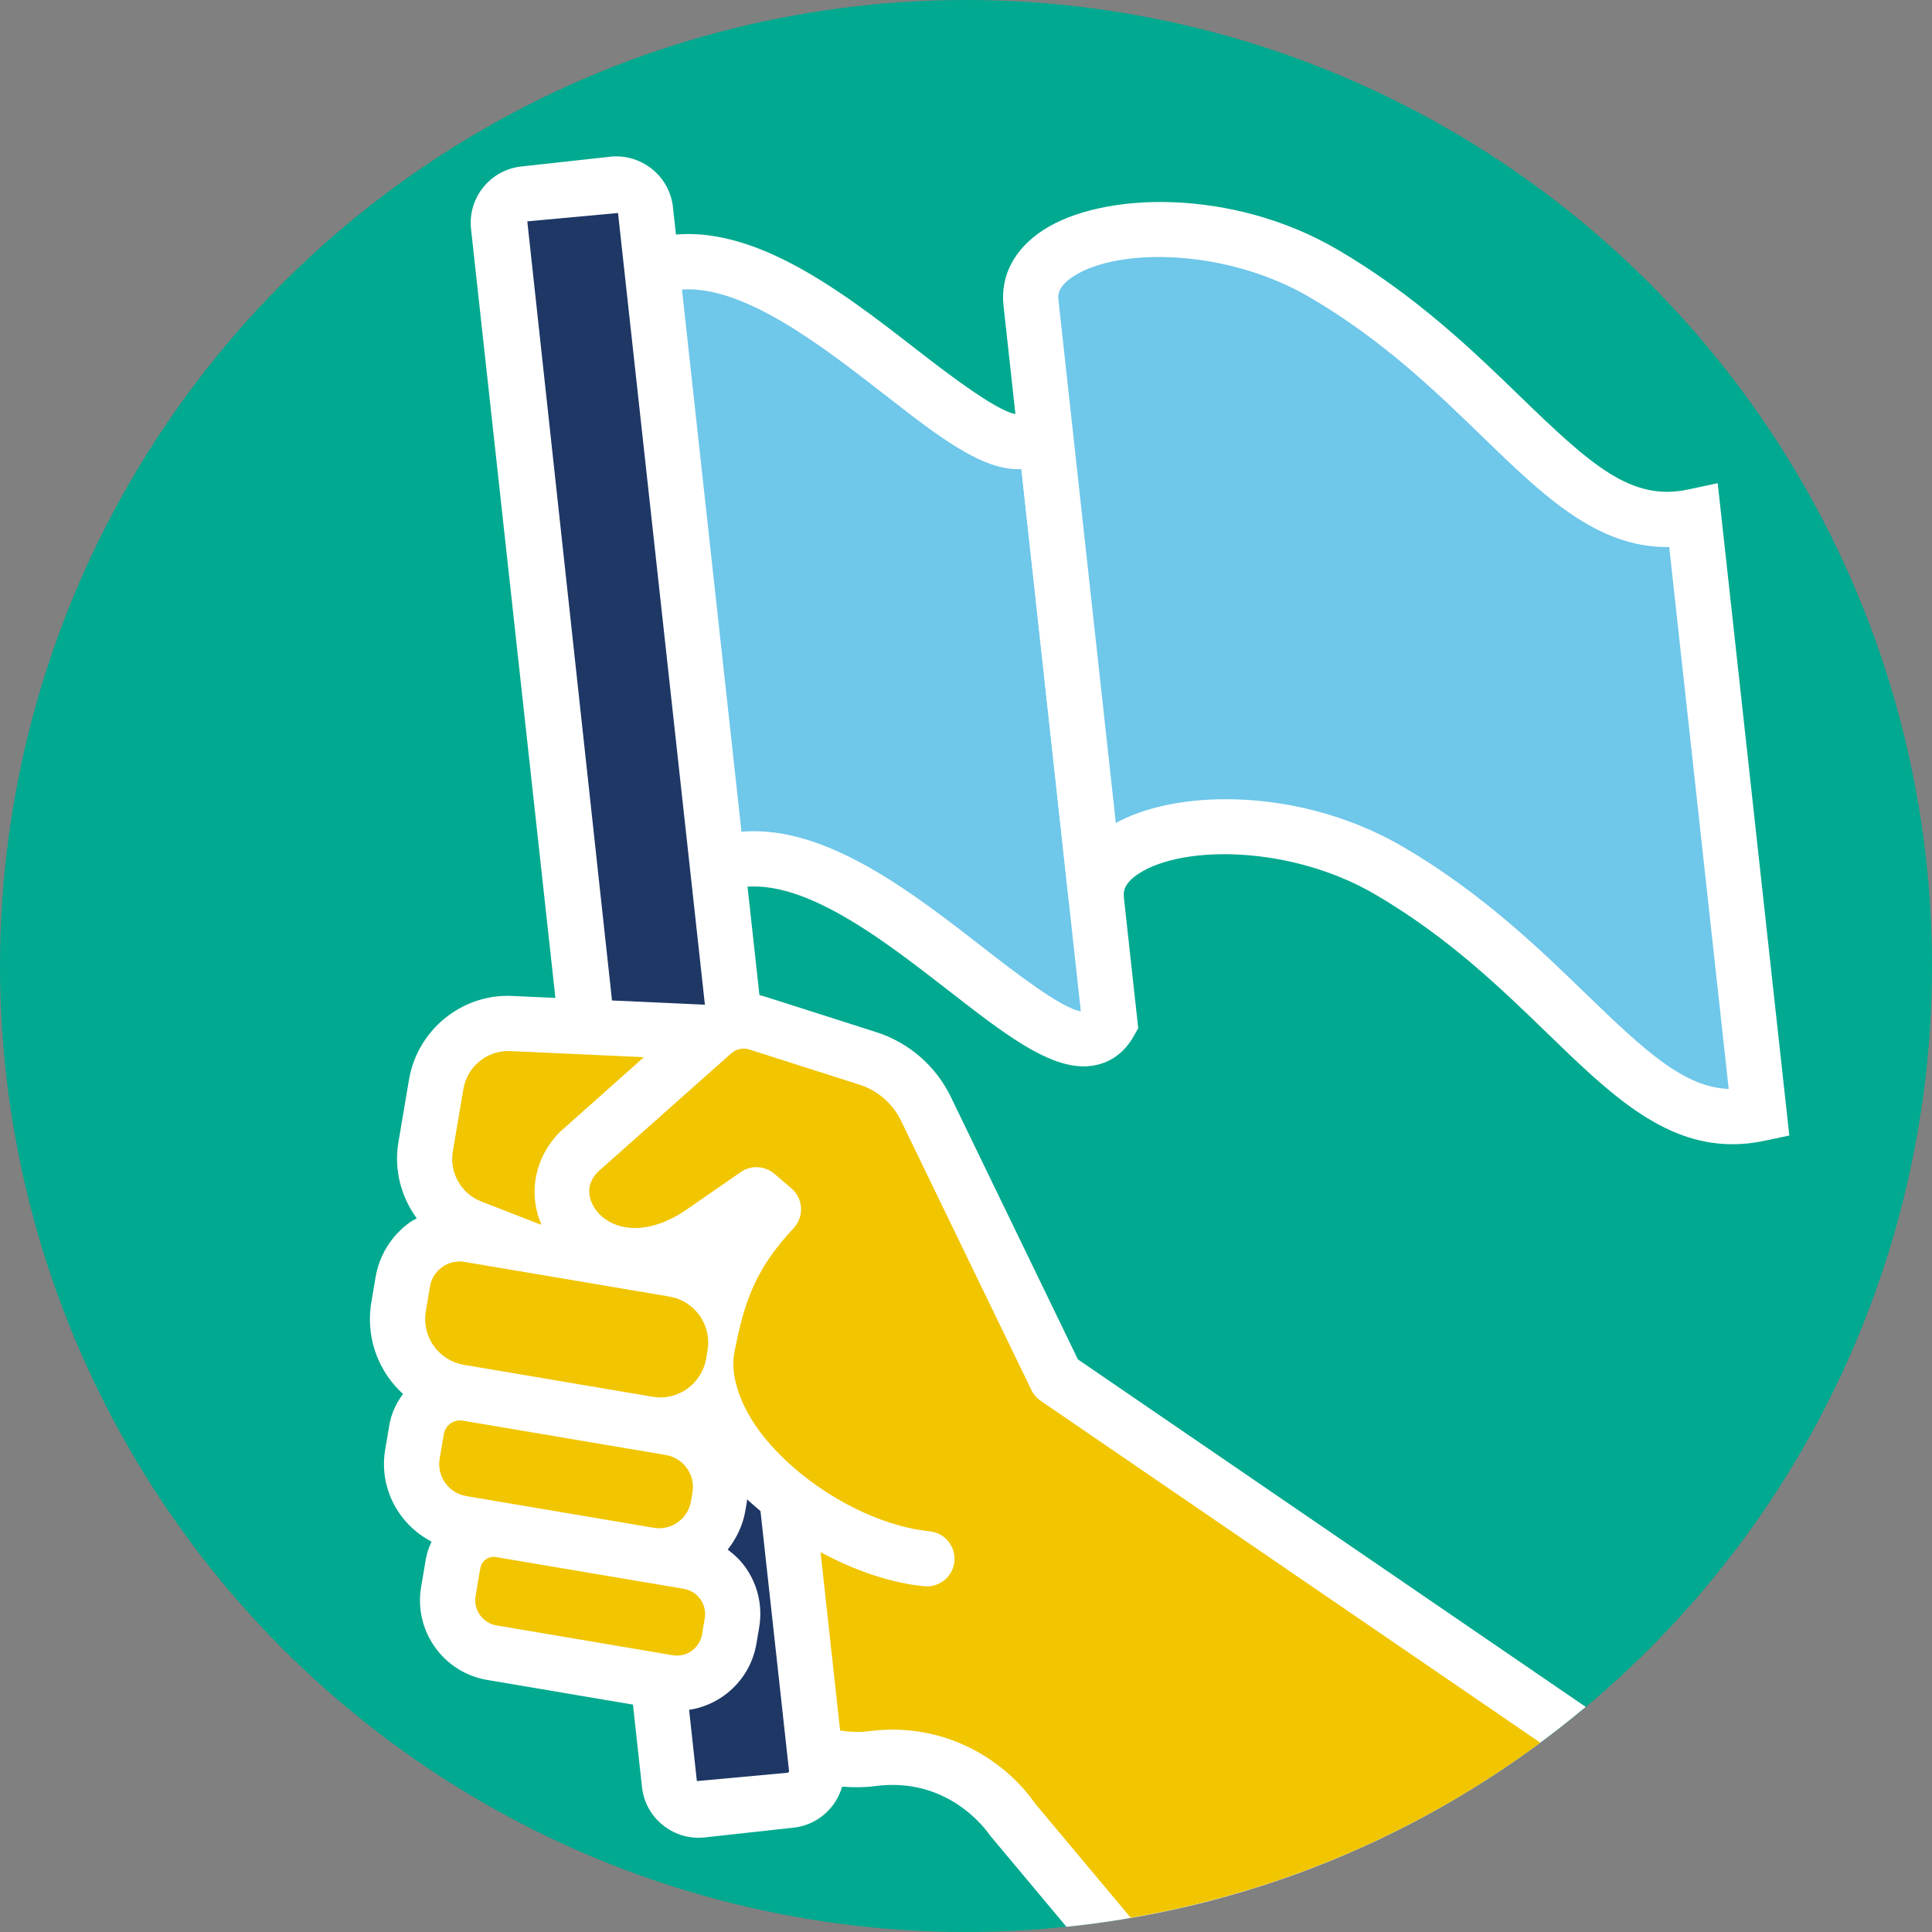
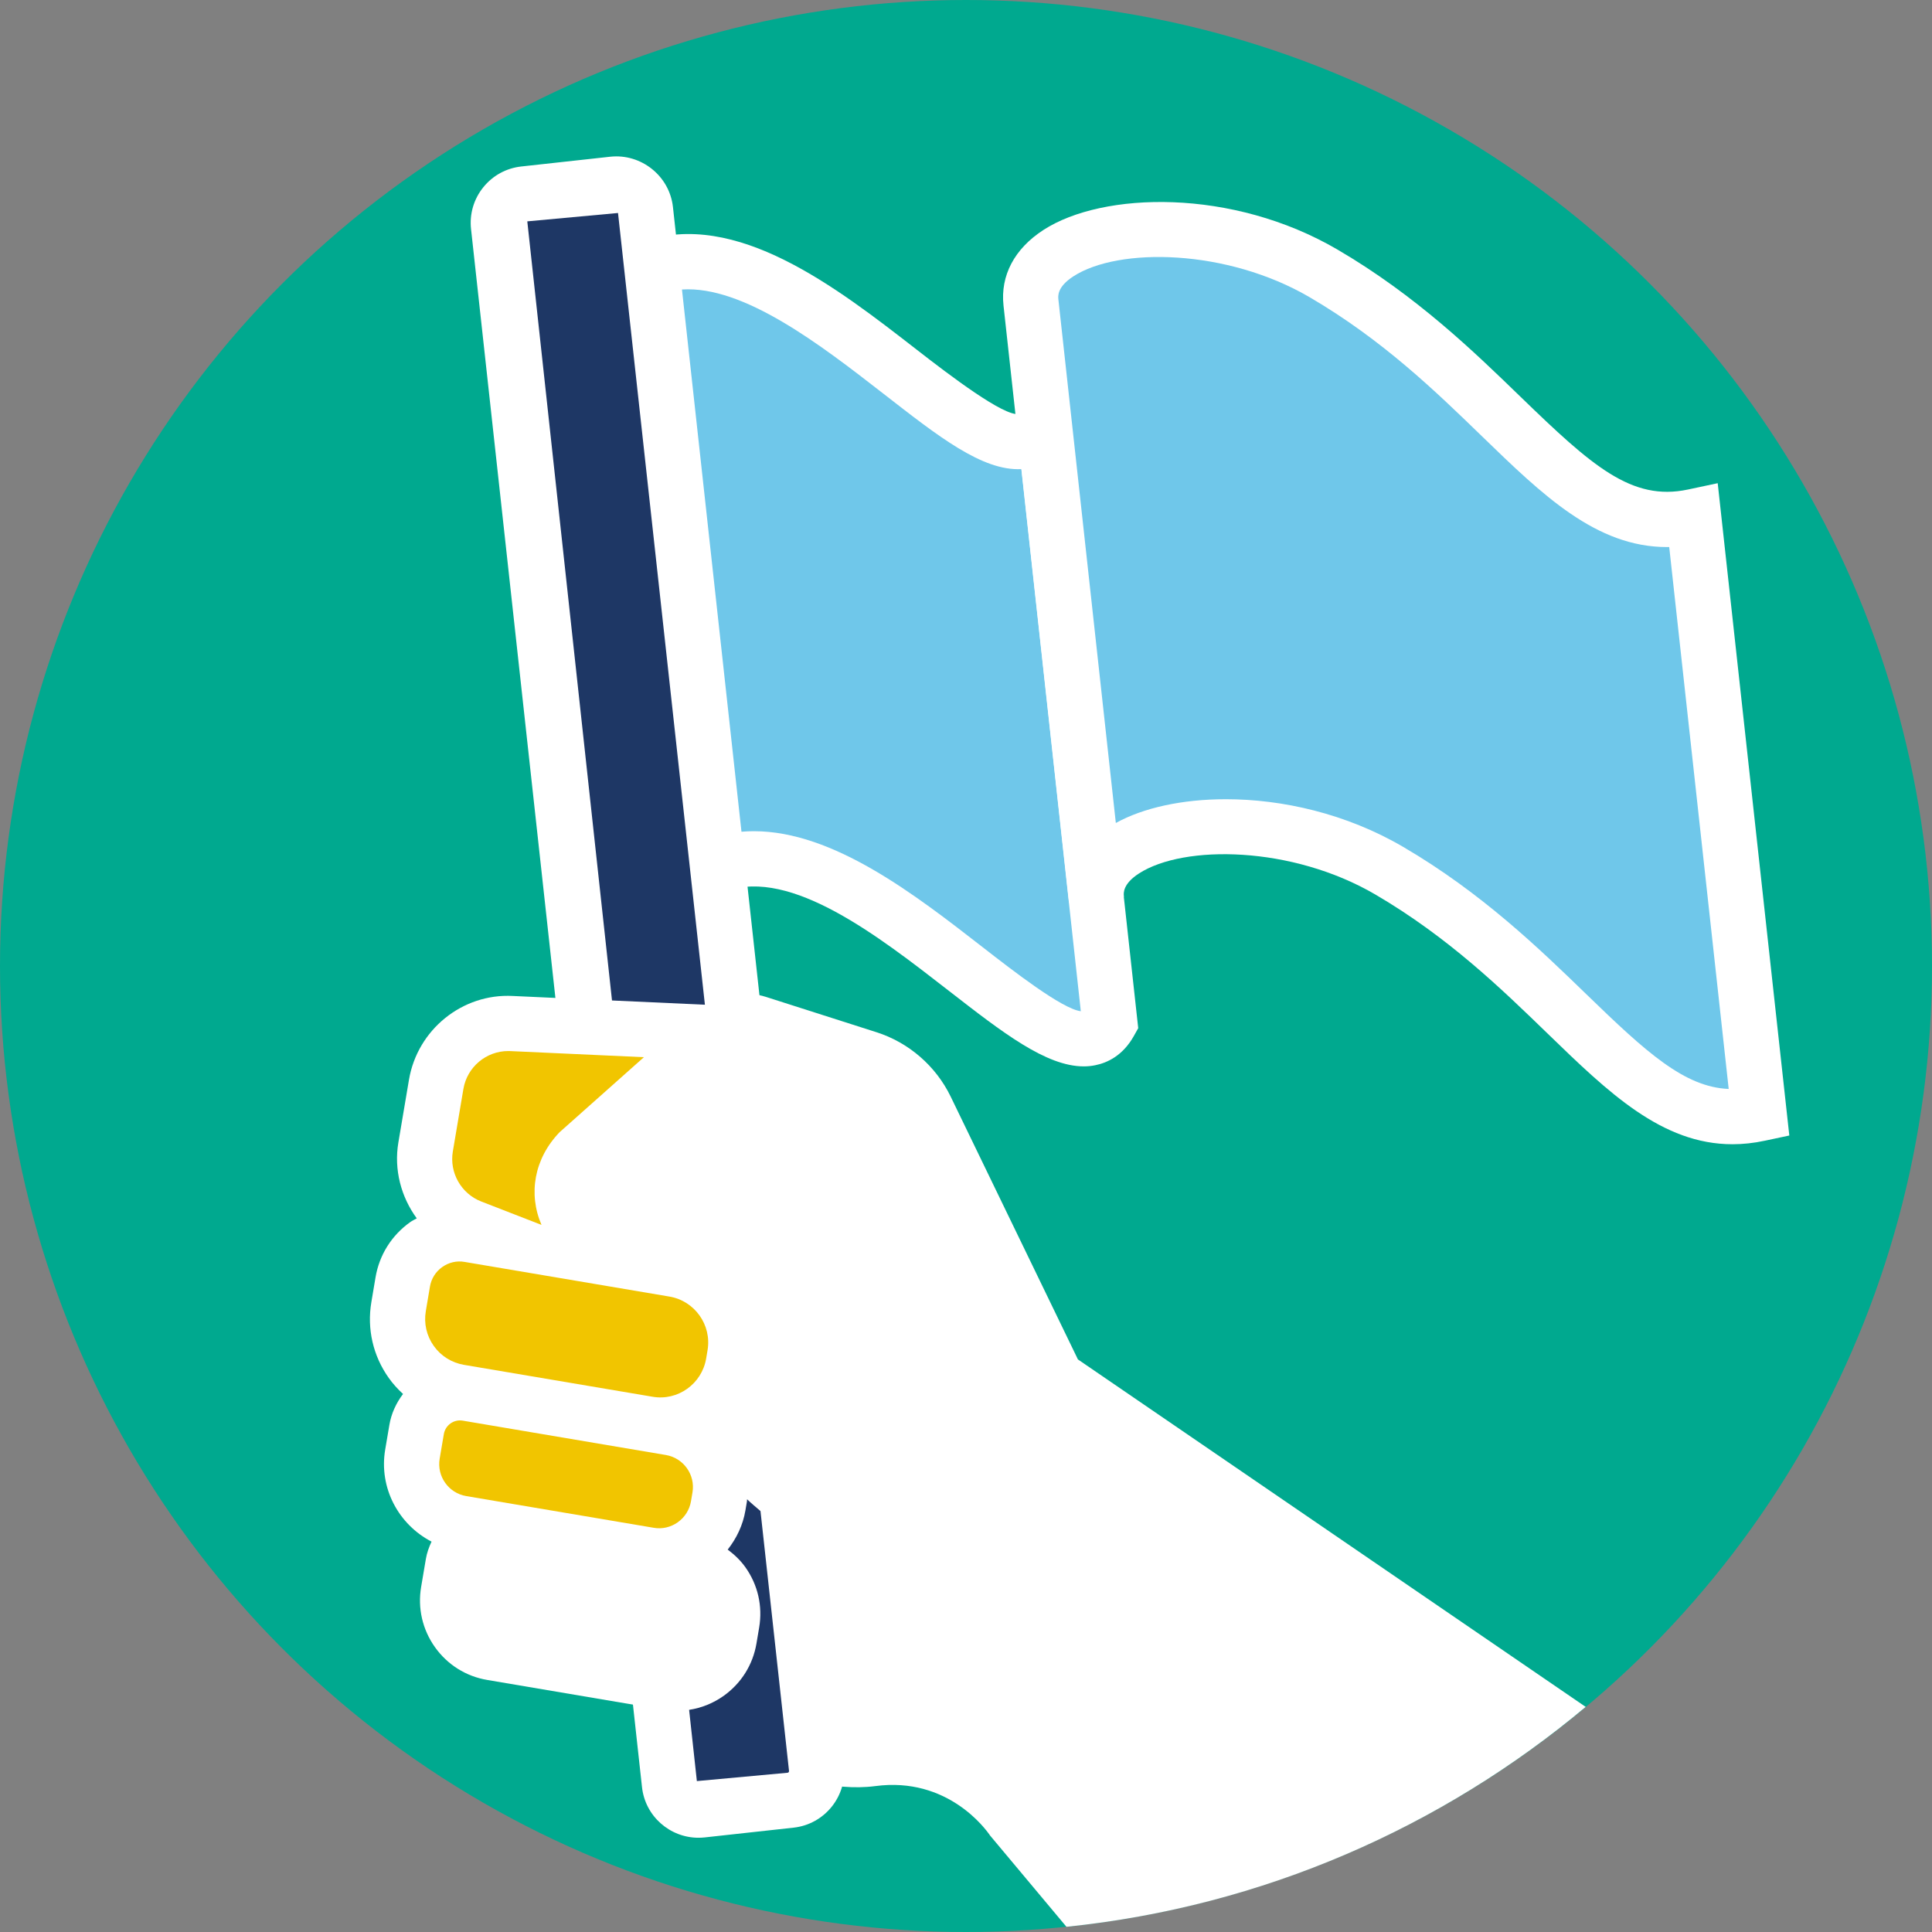
<svg xmlns="http://www.w3.org/2000/svg" version="1.1" x="0px" y="0px" viewBox="0 0 70 70" style="enable-background:new 0 0 70 70;" xml:space="preserve">
  <rect x="0" y="0" width="70" height="70" fill="#808080" stroke="none" />
  <style type="text/css">
	.st0{fill:#00A98F;}
	.st1{fill:#FFFFFF;}
	.st2{fill:#6FC7EA;}
	.st3{fill:#F1C500;}
	.st4{fill:#1E3765;}
	.st5{display:none;}
	.st6{display:inline;fill:#FFFFFF;}
</style>
  <g id="Layer_2">
    <circle class="st0" cx="35" cy="35" r="35" />
  </g>
  <g id="Layer_1">
    <path class="st1" d="M25.306,66.585c-1.035,0-1.93-0.781-2.045-1.833l-6.194-56.45c-0.06-0.546,0.096-1.083,0.44-1.512   s0.834-0.698,1.381-0.758l3.223-0.354c1.119-0.12,2.146,0.694,2.271,1.821l6.195,56.449c0.123,1.128-0.693,2.146-1.82,2.271h-0.001   l-3.223,0.354C25.456,66.581,25.38,66.585,25.306,66.585z" />
    <path class="st1" d="M35.871,66.503l2.769,3.309c7.123-0.736,13.609-3.611,18.813-7.968l-7.726-5.287l-10.672-7.303l-4.61-9.522   c-0.537-1.108-1.517-1.959-2.689-2.333l-3.999-1.278c-0.742-0.236-1.541-0.115-2.197,0.284l-6.979-0.319   c-1.832-0.098-3.456,1.222-3.763,3.035l-0.383,2.266c-0.169,0.996,0.099,1.981,0.665,2.756c-0.079,0.046-0.161,0.082-0.237,0.136   c-0.673,0.479-1.12,1.189-1.257,2.004l-0.15,0.891c-0.165,0.971,0.059,1.948,0.629,2.751c0.153,0.215,0.328,0.407,0.518,0.581   c-0.248,0.328-0.425,0.706-0.495,1.122l-0.151,0.891c-0.236,1.394,0.487,2.719,1.679,3.337c-0.092,0.197-0.168,0.404-0.206,0.628   l-0.171,1.011c-0.131,0.771,0.047,1.546,0.5,2.184c0.453,0.637,1.126,1.06,1.896,1.189l6.38,1.08   c0.135,0.022,0.271,0.03,0.406,0.034c0.769,0.604,4.198,3.131,7.276,2.731C34.34,64.366,35.723,66.282,35.871,66.503z" />
    <path class="st1" d="M39.267,38.637c-1.365,0-2.941-1.225-4.887-2.737c-2.544-1.977-5.709-4.443-8.06-3.619l-1.187,0.414   L22.535,9.017l0.751-0.262c3.379-1.176,7.02,1.654,9.946,3.928c1.175,0.914,3.153,2.419,3.682,2.316   c0-0.004,0.021-0.027,0.05-0.079l1.525-2.733l2.751,25.065l-0.156,0.279c-0.405,0.727-0.98,0.979-1.392,1.062   C39.553,38.623,39.411,38.637,39.267,38.637z" />
    <path class="st2" d="M27.317,30.116c2.881,0,5.836,2.298,8.29,4.205c1.095,0.852,2.876,2.235,3.553,2.318l-2.155-19.642   c-1.418,0.07-3.002-1.181-5-2.735c-2.278-1.771-5.059-3.917-7.296-3.773l2.156,19.646C27.015,30.122,27.166,30.116,27.317,30.116z" />
    <path class="st1" d="M62.771,41.458c-2.561,0-4.497-1.877-6.695-4.007c-1.691-1.639-3.609-3.498-6.244-5.041   c-3.016-1.764-6.933-1.817-8.565-0.763c-0.587,0.38-0.56,0.709-0.546,0.838l0.001,0.004c0,0,0,0,0,0.001l-1.988,0.217v-0.001   c0,0,0-0.001,0-0.001L36.359,11.07c-0.118-1.085,0.396-2.058,1.446-2.738c2.154-1.396,6.846-1.52,10.662,0.715   c2.843,1.664,4.94,3.696,6.625,5.33c2.585,2.504,4.025,3.792,6.063,3.36l1.081-0.23l2.594,23.635l-0.885,0.188   C63.54,41.417,63.148,41.458,62.771,41.458z" />
    <path class="st2" d="M44.417,28.957c2.038,0,4.359,0.519,6.425,1.729c2.844,1.664,4.941,3.697,6.627,5.33   c2.189,2.123,3.561,3.371,5.165,3.439L60.479,19.82c-0.027,0-0.055,0.001-0.081,0.001c-2.562,0-4.499-1.877-6.697-4.008   c-1.691-1.639-3.609-3.498-6.243-5.04c-3.016-1.765-6.935-1.818-8.565-0.762c-0.595,0.385-0.559,0.718-0.545,0.843l2.081,18.965   C41.415,29.271,42.83,28.957,44.417,28.957z" />
    <path class="st3" d="M23.639,50.606c0.917,0.161,1.791-0.465,1.946-1.383l0.051-0.302c0.155-0.916-0.465-1.789-1.383-1.944   l-7.418-1.255c-0.285-0.051-0.576,0.017-0.813,0.186c-0.237,0.168-0.395,0.42-0.444,0.707l-0.15,0.89   c-0.075,0.445,0.027,0.893,0.288,1.26s0.649,0.61,1.094,0.686L23.639,50.606z" />
    <path class="st3" d="M23.682,55.354c0.31,0.055,0.621-0.019,0.876-0.2s0.425-0.452,0.478-0.762l0.054-0.32   c0.108-0.638-0.324-1.245-0.962-1.354l-7.361-1.245c-0.156-0.027-0.315,0.01-0.444,0.101c-0.129,0.093-0.215,0.229-0.242,0.387   l-0.151,0.891c-0.108,0.639,0.324,1.246,0.962,1.354L23.682,55.354z" />
-     <path class="st3" d="M17.885,56.408c-0.234,0-0.442,0.169-0.482,0.407l-0.171,1.011c-0.041,0.244,0.015,0.489,0.158,0.69   s0.356,0.335,0.599,0.376l6.381,1.08c0.245,0.04,0.489-0.015,0.69-0.157c0.202-0.144,0.335-0.356,0.376-0.601l0.098-0.581   c0.041-0.243-0.015-0.488-0.158-0.69c-0.143-0.201-0.356-0.335-0.6-0.376l-6.81-1.152C17.939,56.41,17.912,56.408,17.885,56.408z" />
    <g>
      <path class="st3" d="M20.278,41.019l3.052-2.715l-4.84-0.221c-0.025-0.001-0.05-0.002-0.075-0.002    c-0.799,0-1.49,0.578-1.625,1.373l-0.383,2.266c-0.13,0.768,0.302,1.529,1.028,1.812l2.185,0.849    C19.134,43.258,19.351,41.977,20.278,41.019z" />
    </g>
    <polygon class="st4" points="25.54,36.403 22.392,7.717 19.105,8.02 22.174,36.249  " />
    <path class="st4" d="M27.068,54.321c-0.004,0.028-0.001,0.056-0.006,0.084l-0.054,0.32c-0.089,0.53-0.319,1.009-0.642,1.42   c0.241,0.18,0.462,0.387,0.641,0.639c0.453,0.638,0.63,1.412,0.499,2.183l-0.098,0.581c-0.13,0.771-0.553,1.443-1.189,1.896   c-0.378,0.269-0.805,0.439-1.251,0.507l0.281,2.581l3.287-0.302c0.032-0.004,0.055-0.033,0.052-0.065l-1.034-9.417   C27.389,54.608,27.223,54.469,27.068,54.321z" />
-     <path class="st3" d="M37.499,65.34l3.469,4.143c5.489-0.944,10.542-3.159,14.84-6.342L37.706,50.754   c-0.145-0.099-0.26-0.232-0.336-0.39l-4.726-9.762c-0.299-0.617-0.845-1.091-1.498-1.3l-3.999-1.277   c-0.226-0.069-0.475-0.019-0.653,0.14l-4.834,4.296C21.048,43.1,21.5,43.74,21.655,43.92c0.583,0.679,1.828,0.897,3.295-0.145   l1.888-1.308c0.373-0.26,0.874-0.233,1.219,0.062l0.617,0.527c0.208,0.177,0.333,0.432,0.349,0.703   c0.015,0.272-0.082,0.54-0.268,0.739c-1.381,1.479-1.796,2.648-2.156,4.556c-0.033,0.173-0.033,0.359-0.022,0.548   c0.005,0.076,0.015,0.154,0.027,0.232c0.015,0.106,0.042,0.216,0.07,0.325c0.069,0.261,0.164,0.528,0.3,0.802   c0.147,0.296,0.321,0.595,0.546,0.896c1.41,1.885,4.001,3.409,6.163,3.625c0.549,0.055,0.95,0.545,0.896,1.095   c-0.055,0.55-0.533,0.944-1.095,0.896c-1.228-0.123-2.53-0.573-3.754-1.236l0.709,6.465c0.35,0.049,0.694,0.068,1.018,0.025   C34.333,62.344,36.497,63.888,37.499,65.34z" />
  </g>
  <g id="Layer_3" class="st5">
    <path class="st6" d="M49.767,83.104L35.871,66.503c-0.148-0.221-1.53-2.137-4.153-1.793c-3.417,0.444-7.275-2.726-7.438-2.86   l-0.129-0.129l-7.069-8.483l8.365-5.45l19.118,5.237L60.62,64.011L49.767,83.104z M37.499,65.34L49.45,79.611l8.521-14.989   l-14.259-9.758l-17.928-4.911l-5.728,3.731l5.568,6.682c0.992,0.801,3.776,2.637,5.831,2.361   C34.333,62.344,36.497,63.888,37.499,65.34z" />
    <path class="st6" d="M20.946,46.776c-0.446,0-0.894-0.083-1.323-0.25l-2.913-1.132c-1.606-0.624-2.563-2.31-2.275-4.009   l0.383-2.266c0.307-1.813,1.931-3.133,3.763-3.035l8.653,0.396l-2.861,7.89c-0.337,0.931-1.02,1.669-1.921,2.078   C21.97,46.667,21.458,46.776,20.946,46.776z M18.415,38.081c-0.799,0-1.49,0.578-1.625,1.373l-0.383,2.266   c-0.13,0.768,0.302,1.529,1.028,1.812l2.913,1.132c0.417,0.161,0.87,0.148,1.277-0.036c0.407-0.185,0.716-0.519,0.868-0.938   l1.934-5.335l-5.938-0.271C18.465,38.082,18.44,38.081,18.415,38.081z" />
    <path class="st6" d="M59.295,65.316c-0.194,0-0.391-0.057-0.563-0.175L37.706,50.754c-0.145-0.099-0.26-0.232-0.336-0.39   l-4.726-9.762c-0.299-0.617-0.845-1.091-1.498-1.3l-3.999-1.277c-0.226-0.069-0.475-0.019-0.653,0.14l-4.834,4.296   C21.048,43.1,21.5,43.74,21.655,43.92c0.583,0.679,1.828,0.897,3.295-0.145l1.888-1.308c0.373-0.26,0.874-0.233,1.219,0.062   l0.617,0.527c0.208,0.177,0.333,0.432,0.349,0.703c0.015,0.272-0.082,0.54-0.268,0.739c-1.381,1.479-1.796,2.648-2.156,4.556   c-0.152,0.809,0.175,1.805,0.922,2.804c1.41,1.885,4.001,3.409,6.163,3.625c0.549,0.055,0.95,0.545,0.896,1.095   c-0.055,0.55-0.533,0.944-1.095,0.896c-2.711-0.271-5.822-2.088-7.565-4.418c-1.103-1.475-1.547-2.986-1.285-4.372   c0.203-1.078,0.438-1.997,0.827-2.868c-2.23,1.239-4.284,0.616-5.322-0.593c-1.088-1.266-1.031-2.995,0.14-4.205l4.889-4.349   c0.704-0.625,1.695-0.834,2.59-0.55l3.999,1.278c1.173,0.374,2.153,1.225,2.689,2.333l4.61,9.522L59.86,63.491   c0.456,0.312,0.572,0.935,0.261,1.39C59.928,65.164,59.614,65.316,59.295,65.316z" />
    <path class="st6" d="M23.922,52.631c-0.204,0-0.409-0.018-0.616-0.052h0l-6.83-1.156c-0.971-0.164-1.82-0.697-2.391-1.5   c-0.57-0.803-0.794-1.78-0.629-2.751l0.15-0.891c0.138-0.814,0.584-1.525,1.257-2.004s1.492-0.665,2.306-0.527l7.417,1.255   c2.004,0.34,3.36,2.247,3.021,4.252l-0.051,0.302C27.253,51.355,25.688,52.631,23.922,52.631z M23.639,50.606   c0.917,0.161,1.791-0.465,1.946-1.383l0.051-0.302c0.155-0.916-0.465-1.789-1.383-1.944l-7.418-1.255   c-0.285-0.051-0.576,0.017-0.813,0.186c-0.237,0.168-0.395,0.42-0.444,0.707l-0.15,0.89c-0.075,0.445,0.027,0.893,0.288,1.26   s0.649,0.61,1.094,0.686L23.639,50.606z" />
-     <path class="st6" d="M23.885,57.371c-0.178,0-0.357-0.015-0.536-0.045h0l-6.791-1.149c-1.726-0.292-2.892-1.934-2.6-3.66   l0.151-0.891c0.115-0.684,0.491-1.281,1.056-1.683c0.565-0.401,1.253-0.556,1.937-0.443l7.361,1.245   c1.726,0.294,2.892,1.936,2.6,3.66l-0.054,0.32c-0.141,0.836-0.6,1.567-1.291,2.058C25.174,57.17,24.538,57.371,23.885,57.371z    M23.682,55.354c0.31,0.055,0.621-0.019,0.876-0.2s0.425-0.452,0.478-0.762l0.054-0.32c0.108-0.638-0.324-1.245-0.962-1.354   l-7.361-1.245c-0.156-0.027-0.315,0.01-0.444,0.101c-0.129,0.093-0.215,0.229-0.242,0.387l-0.151,0.891   c-0.108,0.639,0.324,1.246,0.962,1.354L23.682,55.354z" />
+     <path class="st6" d="M23.885,57.371h0l-6.791-1.149c-1.726-0.292-2.892-1.934-2.6-3.66   l0.151-0.891c0.115-0.684,0.491-1.281,1.056-1.683c0.565-0.401,1.253-0.556,1.937-0.443l7.361,1.245   c1.726,0.294,2.892,1.936,2.6,3.66l-0.054,0.32c-0.141,0.836-0.6,1.567-1.291,2.058C25.174,57.17,24.538,57.371,23.885,57.371z    M23.682,55.354c0.31,0.055,0.621-0.019,0.876-0.2s0.425-0.452,0.478-0.762l0.054-0.32c0.108-0.638-0.324-1.245-0.962-1.354   l-7.361-1.245c-0.156-0.027-0.315,0.01-0.444,0.101c-0.129,0.093-0.215,0.229-0.242,0.387l-0.151,0.891   c-0.108,0.639,0.324,1.246,0.962,1.354L23.682,55.354z" />
    <path class="st6" d="M24.53,61.986c-0.164,0-0.33-0.014-0.495-0.041l-6.38-1.08c-0.77-0.13-1.444-0.553-1.896-1.189   c-0.453-0.638-0.63-1.413-0.5-2.184l0.171-1.011c0.229-1.353,1.521-2.268,2.869-2.039l6.811,1.152   c0.771,0.131,1.444,0.554,1.897,1.19c0.453,0.638,0.63,1.412,0.499,2.183l-0.098,0.581c-0.13,0.771-0.553,1.443-1.189,1.896   C25.718,61.801,25.132,61.986,24.53,61.986z M17.885,56.408c-0.234,0-0.442,0.169-0.482,0.407l-0.171,1.011   c-0.041,0.244,0.015,0.489,0.158,0.69s0.356,0.335,0.599,0.376l6.381,1.08c0.245,0.04,0.489-0.015,0.69-0.157   c0.202-0.144,0.335-0.356,0.376-0.601l0.098-0.581c0.041-0.243-0.015-0.488-0.158-0.69c-0.143-0.201-0.356-0.335-0.6-0.376   l-6.81-1.152C17.939,56.41,17.912,56.408,17.885,56.408z" />
  </g>
</svg>